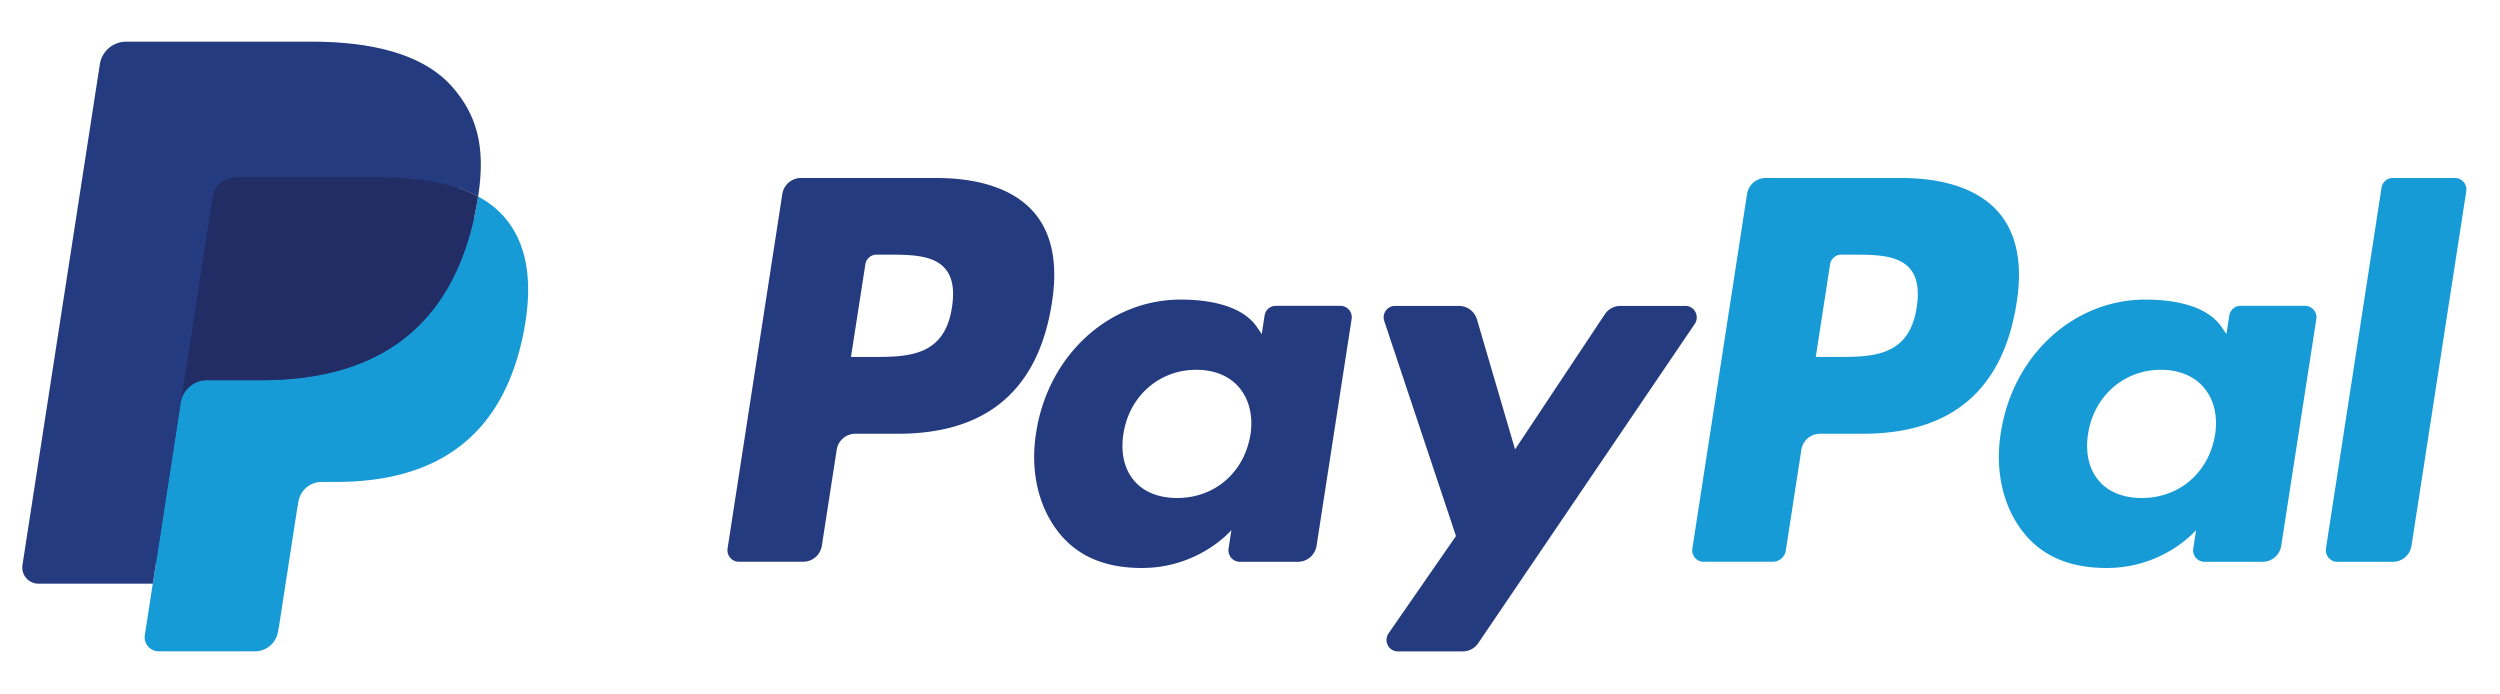
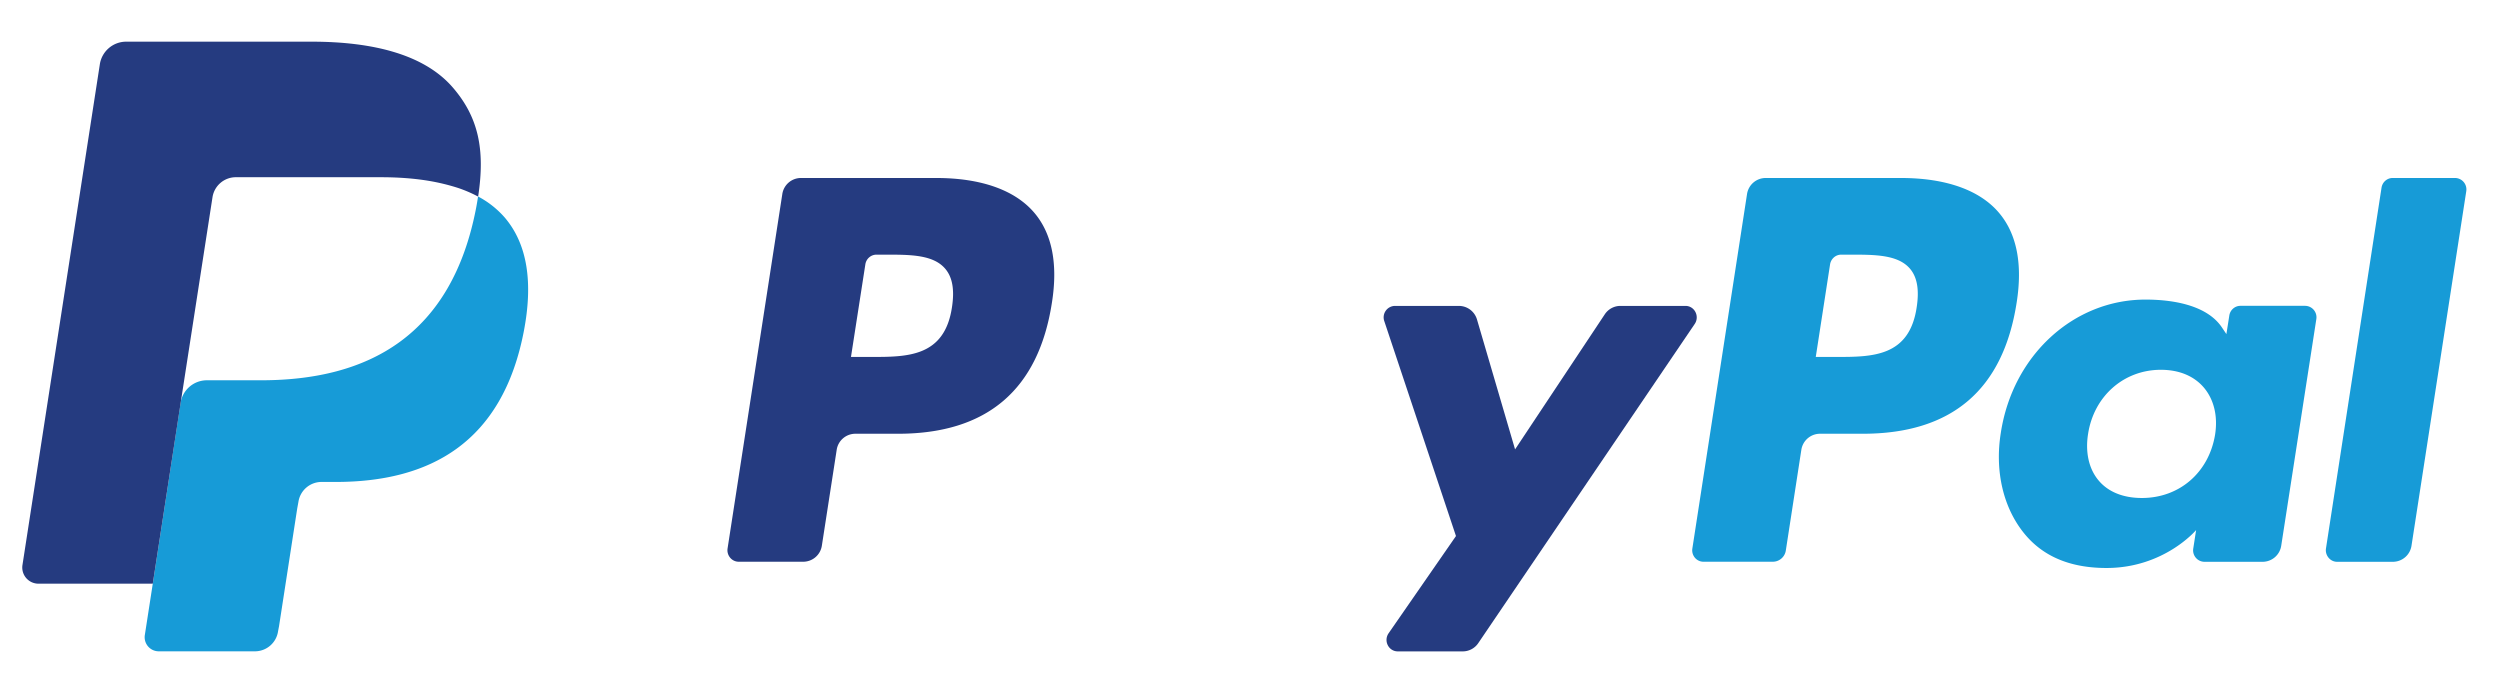
<svg xmlns="http://www.w3.org/2000/svg" width="36" height="10" viewBox="0 0 36 10">
  <g>
    <path fill="#253b80" d="M13.708 4.426c-.107.714-.642.714-1.16.714h-.294l.207-1.333c.012-.08.08-.14.16-.14h.135c.353 0 .685 0 .857.205.103.122.134.303.095.554m-.228-1.863h-1.948a.272.272 0 0 0-.267.233l-.788 5.102c-.015.1.061.191.161.191h.93a.272.272 0 0 0 .267-.233l.213-1.376a.272.272 0 0 1 .267-.234h.616c1.283 0 2.024-.634 2.217-1.89.087-.55.004-.983-.248-1.285-.277-.332-.768-.508-1.42-.508" />
-     <path fill="#253b80" d="M18.006 6.26c-.09.545-.514.911-1.054.911-.271 0-.488-.088-.627-.257-.138-.167-.19-.405-.147-.67.084-.541.515-.919 1.047-.919.265 0 .481.09.623.26.142.172.199.411.158.675m1.297-1.856h-.933c-.08 0-.148.06-.16.14l-.041.267-.066-.097c-.201-.3-.652-.4-1.101-.4-1.03 0-1.91.798-2.082 1.917-.09.558.037 1.091.347 1.463.284.342.69.485 1.175.485.83 0 1.29-.546 1.29-.546l-.04.265a.165.165 0 0 0 .16.192h.84a.272.272 0 0 0 .267-.234l.504-3.26a.164.164 0 0 0-.16-.192" />
    <path fill="#253b80" d="M24.27 4.405h-.937a.27.27 0 0 0-.224.121l-1.292 1.945-.548-1.869a.272.272 0 0 0-.26-.197h-.92a.165.165 0 0 0-.155.22l1.032 3.094-.97 1.4c-.076.11 0 .261.132.261h.936a.269.269 0 0 0 .223-.119l3.117-4.596c.074-.11-.002-.26-.133-.26" />
    <path fill="#179bd7" d="M27.6 4.426c-.106.714-.641.714-1.16.714h-.293l.206-1.333c.013-.08.08-.14.16-.14h.136c.352 0 .685 0 .857.205.102.122.133.303.094.554m-.228-1.863h-1.948a.272.272 0 0 0-.267.233l-.787 5.102c-.016.1.06.191.16.191h1a.19.19 0 0 0 .186-.163l.223-1.446a.272.272 0 0 1 .268-.234h.616c1.283 0 2.023-.634 2.217-1.89.087-.55.003-.983-.249-1.285-.276-.332-.767-.508-1.419-.508" />
    <path fill="#179bd7" d="M31.897 6.26c-.09.545-.514.911-1.054.911-.27 0-.488-.088-.627-.257-.138-.167-.19-.405-.147-.67.085-.541.515-.919 1.047-.919.265 0 .48.09.623.26.143.172.2.411.158.675m1.297-1.856h-.932c-.08 0-.148.06-.16.14l-.042.267-.065-.097c-.202-.3-.652-.4-1.101-.4-1.03 0-1.91.798-2.082 1.917-.09.558.037 1.091.347 1.463.285.342.69.485 1.175.485.83 0 1.29-.546 1.29-.546l-.041.265a.165.165 0 0 0 .16.192h.84a.272.272 0 0 0 .267-.234l.505-3.26a.165.165 0 0 0-.161-.192" />
    <path fill="#179bd7" d="M34.294 2.703l-.8 5.195c-.015.1.062.192.16.192h.805a.272.272 0 0 0 .267-.234l.788-5.101a.165.165 0 0 0-.16-.192h-.9c-.08 0-.148.06-.16.14" />
-     <path fill="#253b80" d="M2.39 9.081l.15-.966-.332-.008H.624l1.1-7.13A.096.096 0 0 1 1.755.92a.089.089 0 0 1 .059-.022h2.671c.887 0 1.499.189 1.818.56.15.175.245.358.292.558.048.211.049.463.002.77l-.004.022v.197l.15.086c.126.069.226.147.303.237.128.149.211.338.246.563.036.232.024.507-.035.818a2.92 2.92 0 0 1-.328.926c-.137.236-.312.43-.52.582a2.09 2.09 0 0 1-.7.323 3.422 3.422 0 0 1-.874.103h-.208a.623.623 0 0 0-.407.153.647.647 0 0 0-.211.386l-.016.087-.263 1.703-.012.063c-.003.02-.009.03-.017.036a.043.043 0 0 1-.027.01z" />
    <path fill="#179bd7" d="M6.884 2.83a4.778 4.778 0 0 1-.027.16C6.504 4.838 5.299 5.476 3.76 5.476h-.784a.383.383 0 0 0-.376.33L2.2 8.405l-.114.737a.203.203 0 0 0 .198.237h1.39a.337.337 0 0 0 .33-.288l.014-.073.262-1.696.017-.093a.337.337 0 0 1 .33-.289h.208c1.347 0 2.4-.558 2.709-2.175.129-.675.062-1.238-.278-1.635a1.335 1.335 0 0 0-.381-.3" />
-     <path fill="#222d65" d="M6.516 2.679a2.705 2.705 0 0 0-.343-.078 4.267 4.267 0 0 0-.69-.051H3.388c-.052 0-.1.012-.145.033a.34.34 0 0 0-.185.255L2.613 5.72l-.013.084c.03-.19.188-.33.377-.33h.783c1.54 0 2.745-.638 3.097-2.485.01-.055.02-.108.027-.16a1.865 1.865 0 0 0-.368-.15" />
    <path fill="#253b80" d="M3.06 2.84a.34.34 0 0 1 .33-.288h2.093c.248 0 .48.017.69.052a3.01 3.01 0 0 1 .422.102c.104.035.201.077.29.125.105-.683 0-1.147-.362-1.568C6.125.799 5.405.6 4.485.6h-2.67a.384.384 0 0 0-.378.33L.324 8.133a.233.233 0 0 0 .227.272H2.2l.414-2.684z" />
  </g>
</svg>